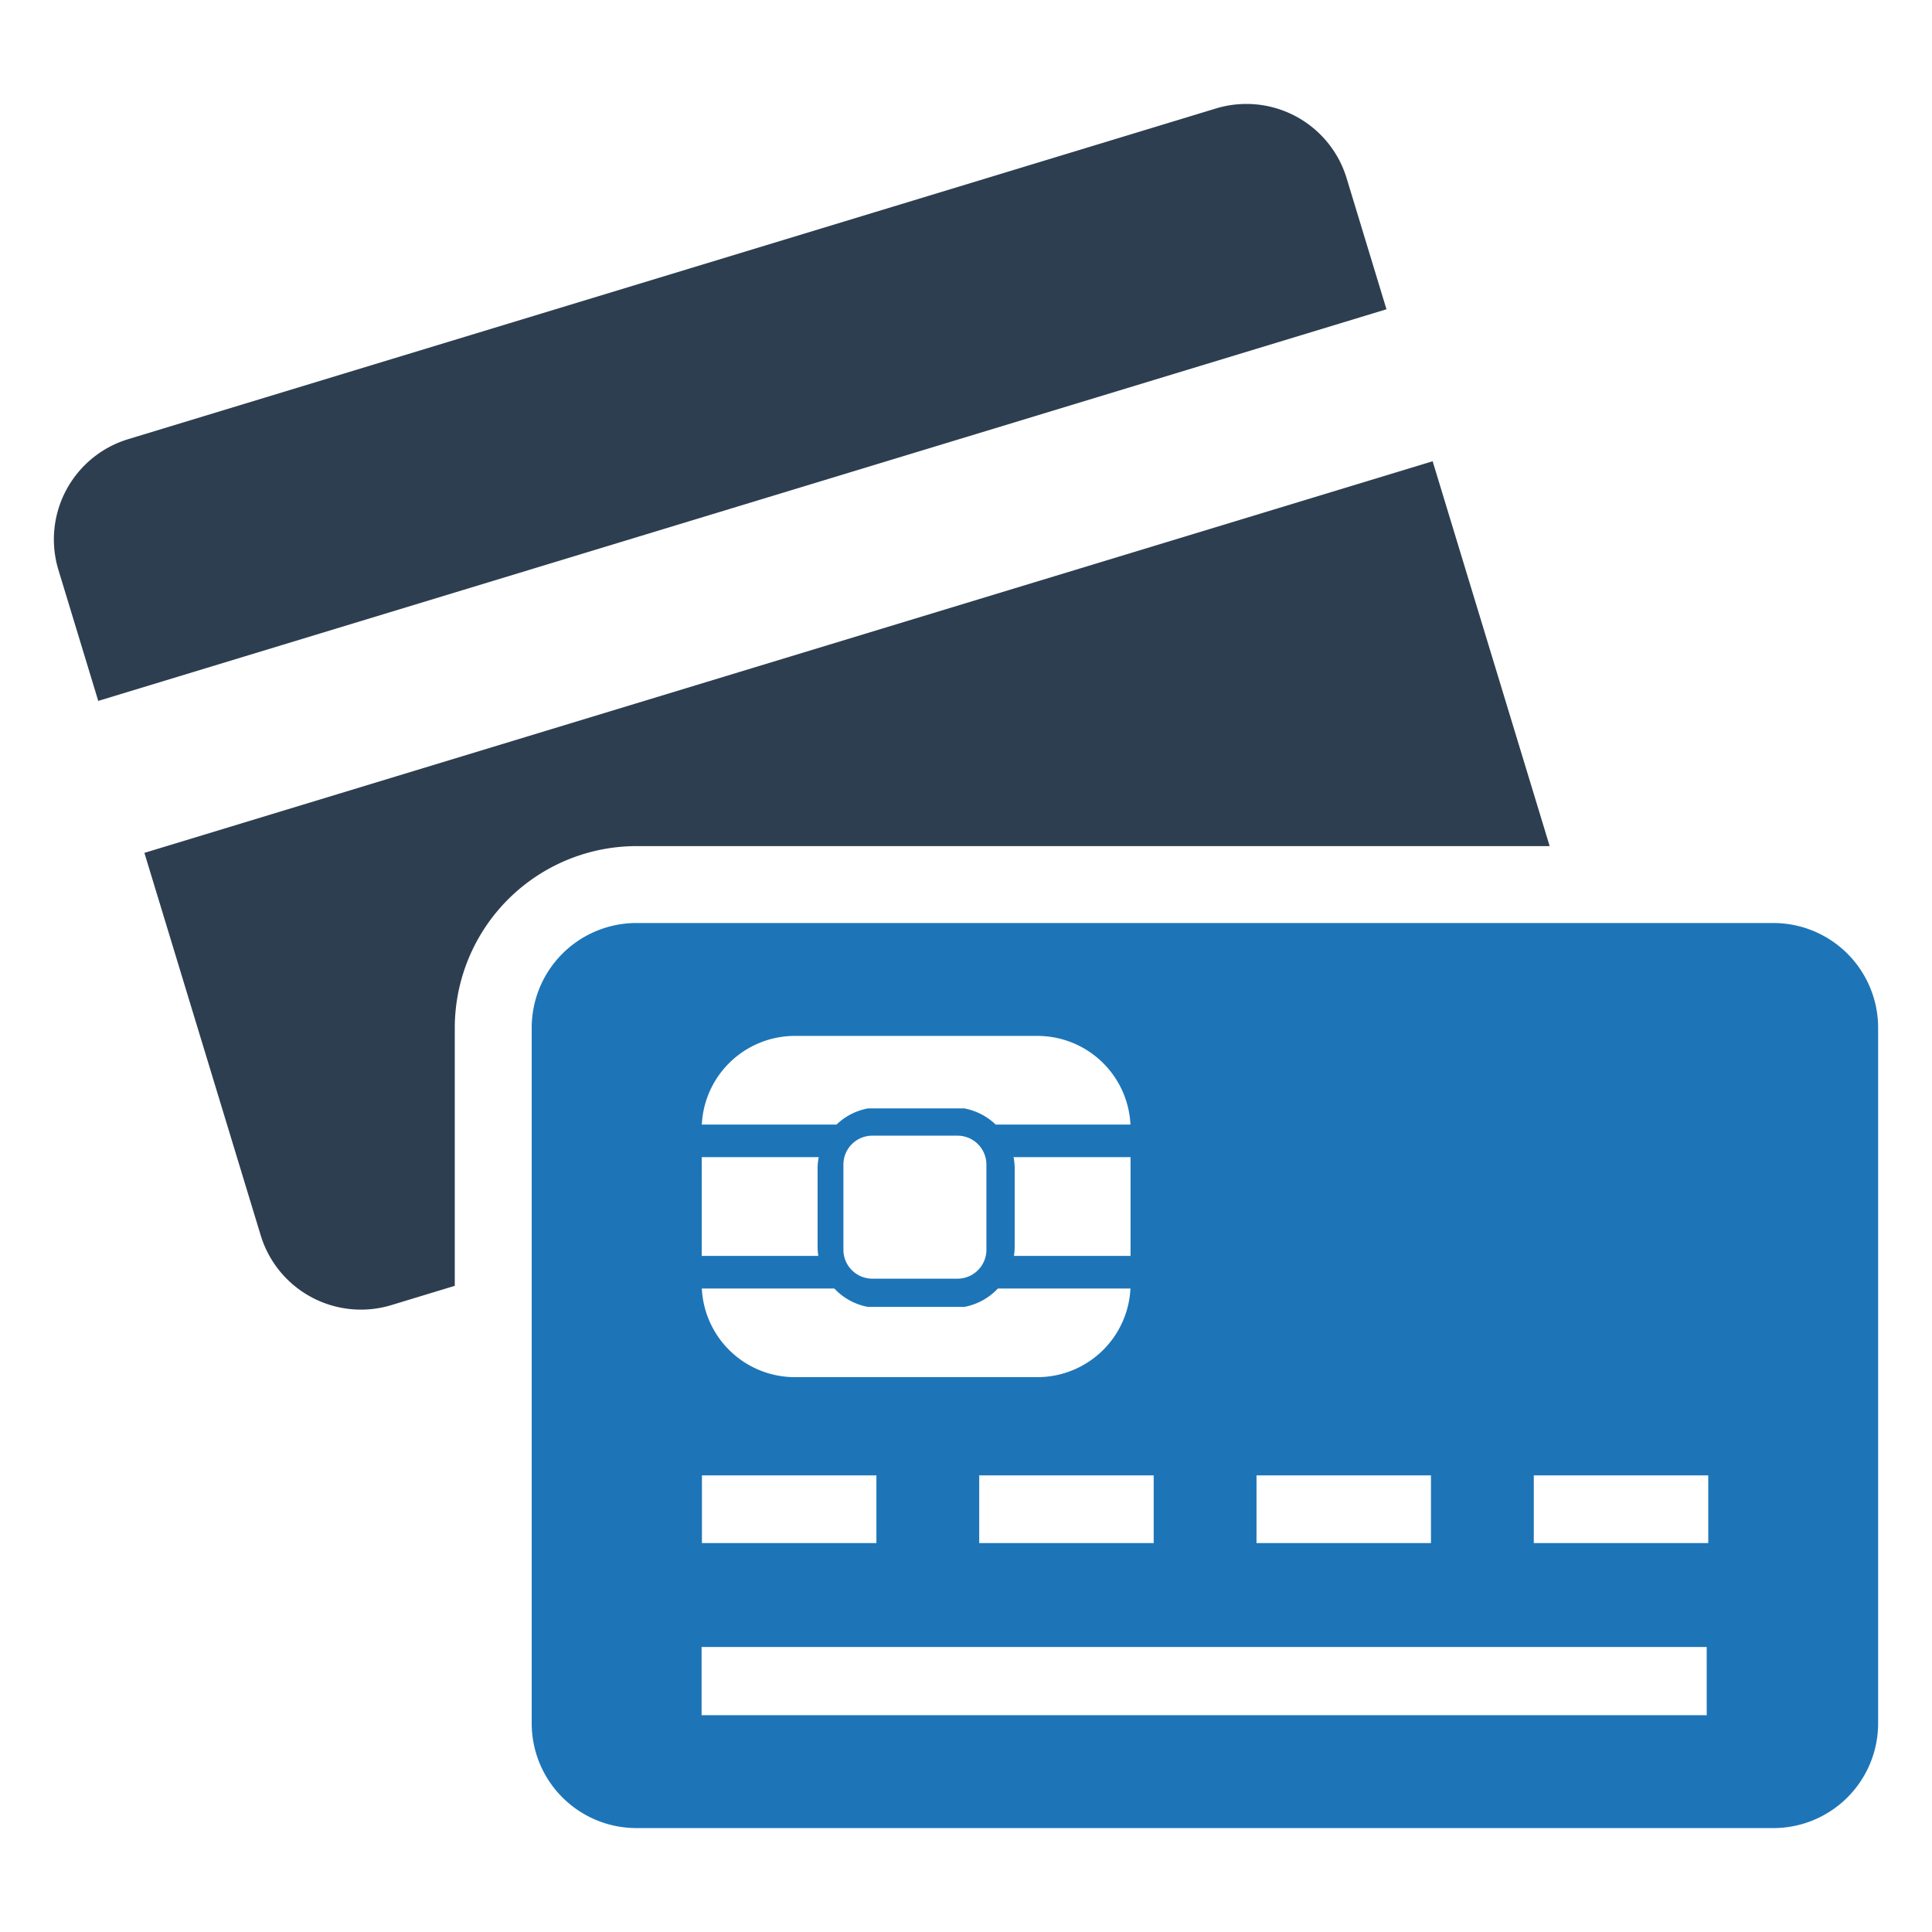
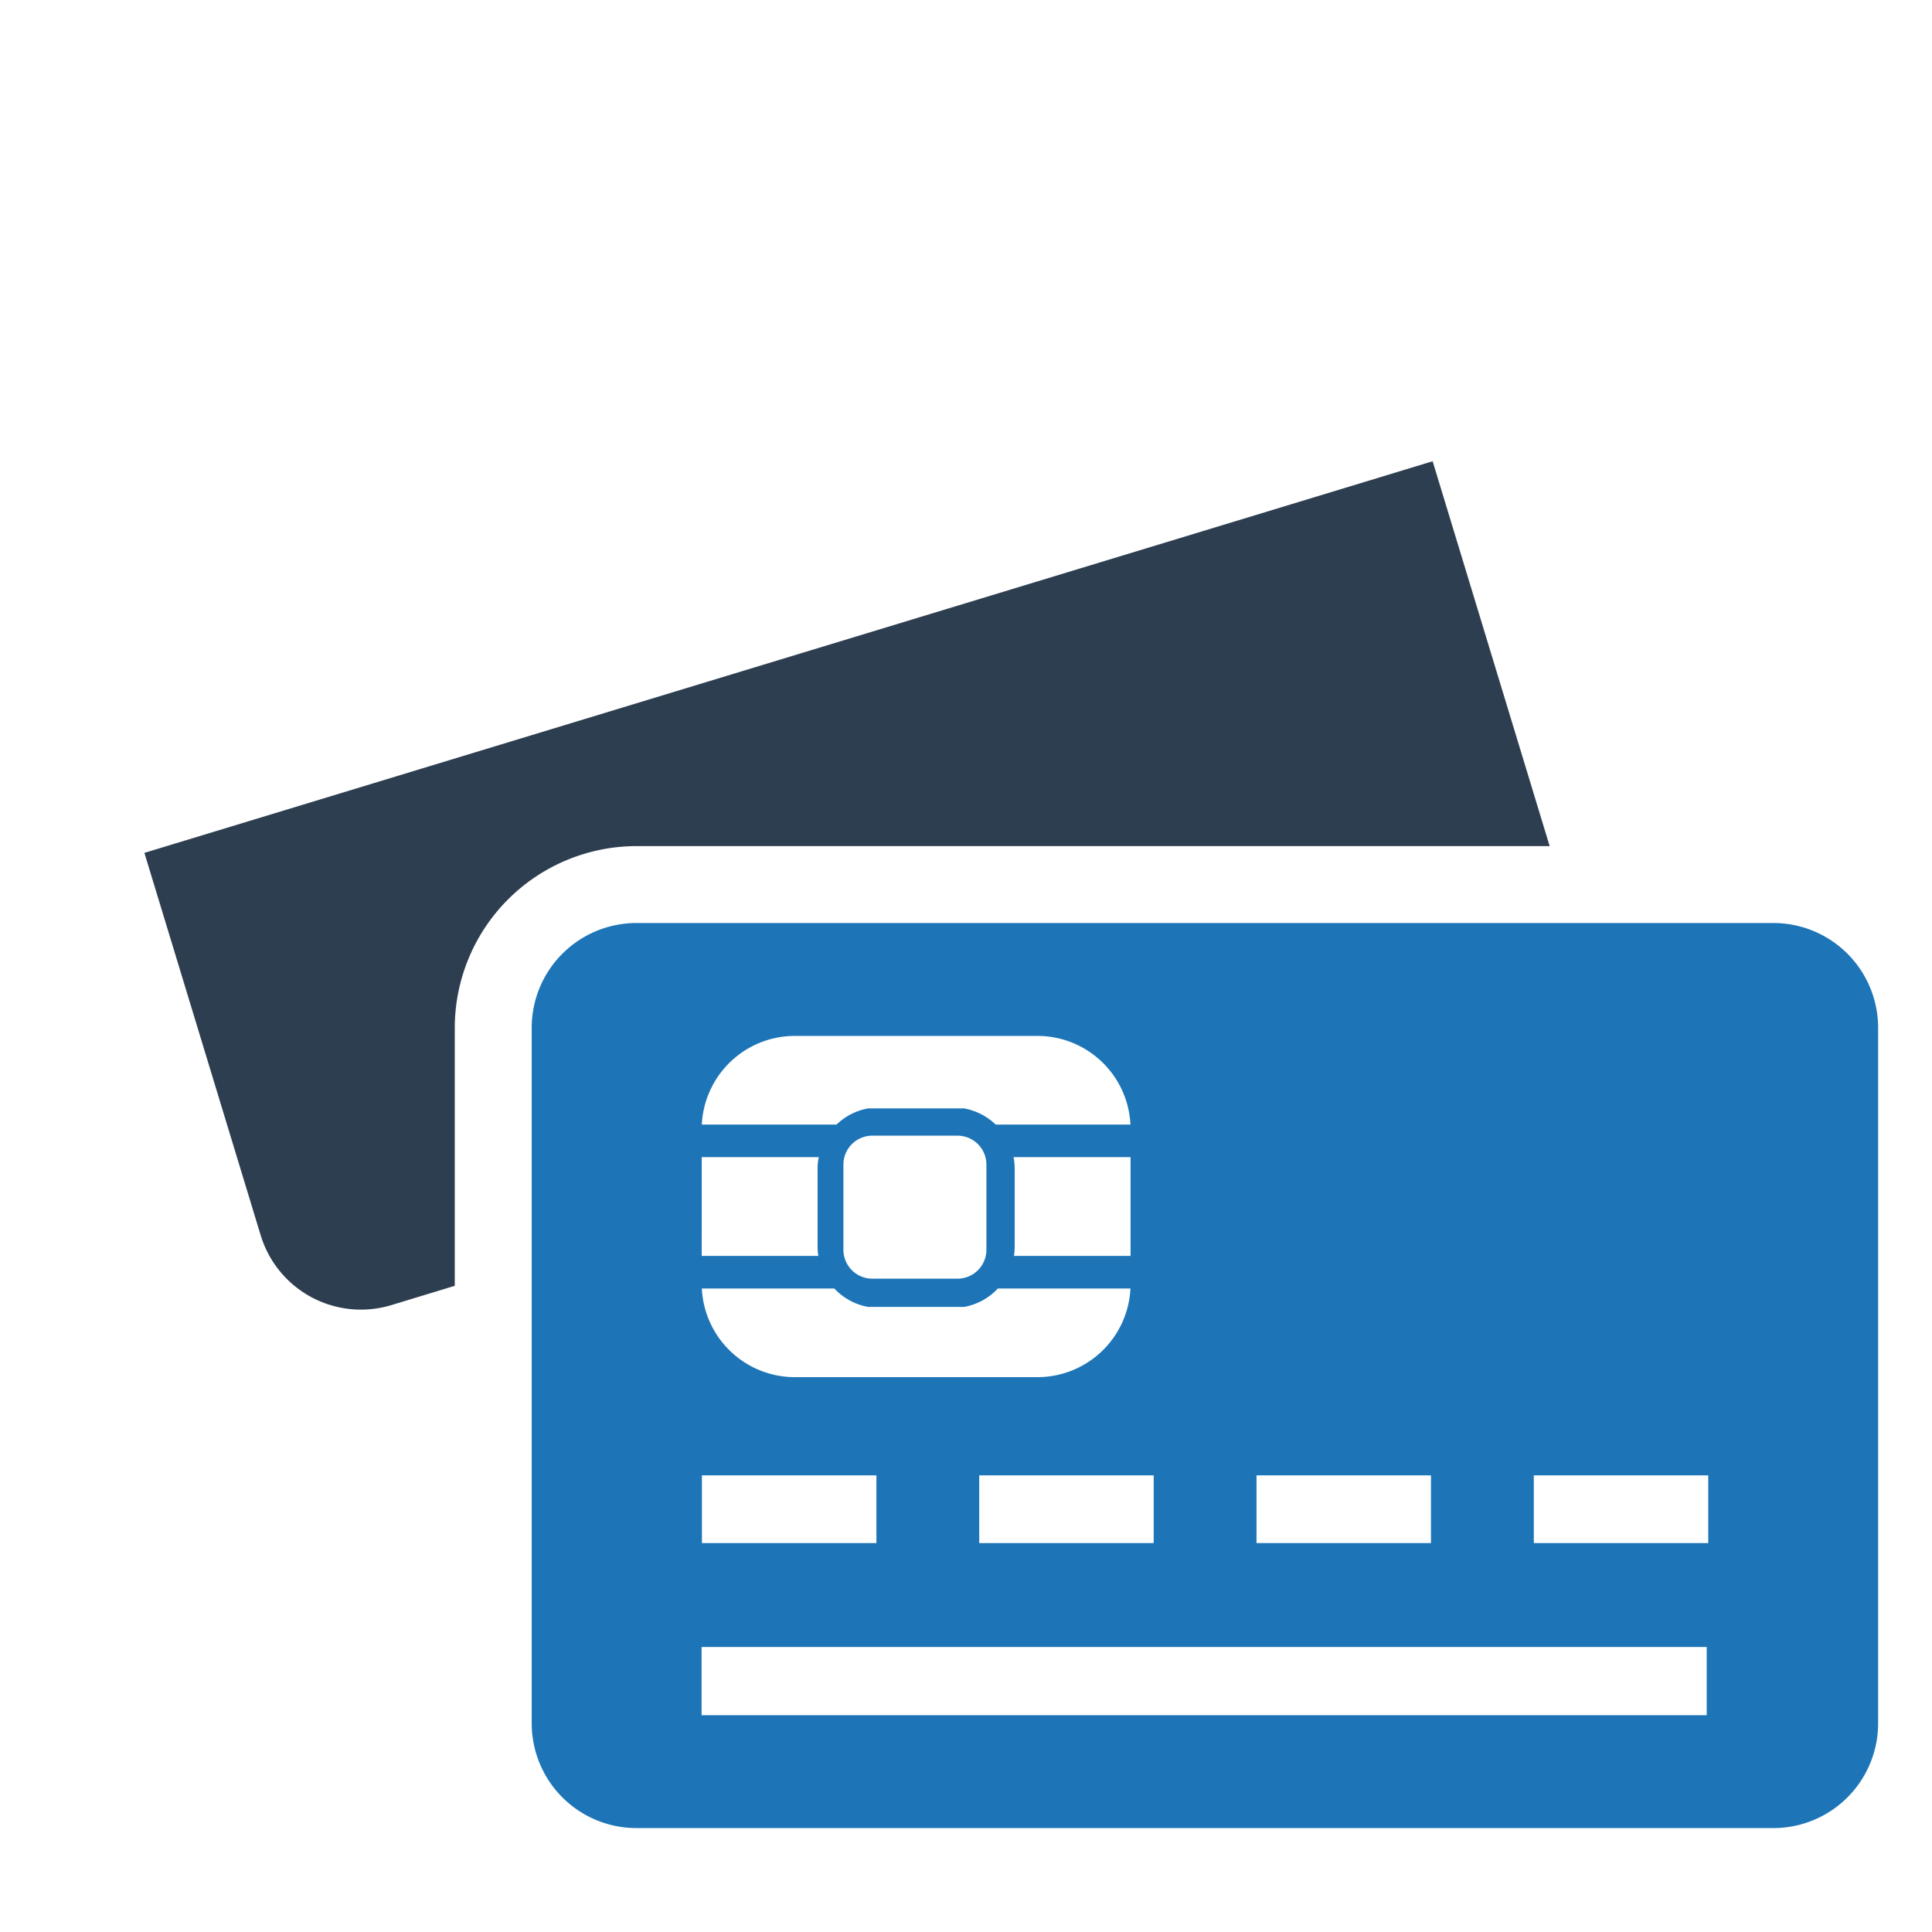
<svg xmlns="http://www.w3.org/2000/svg" id="Layer_1" data-name="Layer 1" viewBox="0 0 128 128">
  <defs>
    <style>.cls-1{fill:#1d75b8;}.cls-2{fill:#2d3e50;}</style>
  </defs>
-   <path class="cls-1" d="M117.491,61.152H42.169A6.941,6.941,0,0,0,35.227,68.094v46.08a6.941,6.941,0,0,0,6.941,6.941h75.322a6.941,6.941,0,0,0,6.941-6.941V68.094A6.941,6.941,0,0,0,117.491,61.152ZM83.247,97.748H94.805v4.485H83.247Zm-25.735-6.508H52.664a6.175,6.175,0,0,1-6.166-5.873h8.779A4.053,4.053,0,0,0,57.512,86.587h6.365a4.053,4.053,0,0,0,2.236-1.221H74.895a6.172,6.172,0,0,1-6.166,5.873H57.512Zm.552,6.508v4.485H46.505V97.748ZM55.878,82.8V77.157a1.916,1.916,0,0,1,1.916-1.916h5.642a1.916,1.916,0,0,1,1.916,1.916v5.642a1.916,1.916,0,0,1-1.916,1.916H57.793A1.916,1.916,0,0,1,55.878,82.8ZM64.876,97.748H76.435v4.485H64.876ZM74.902,83.207H67.177a4.171,4.171,0,0,0,.049-.631V77.445a3.855,3.855,0,0,0-.077-.781h7.753ZM52.664,68.632h16.065A6.173,6.173,0,0,1,74.895,74.505H65.966a4.088,4.088,0,0,0-2.089-1.071H57.512a4.049,4.049,0,0,0-2.089,1.071H46.497A6.175,6.175,0,0,1,52.664,68.632Zm-6.173,8.032h7.753a3.853,3.853,0,0,0-.077.781V82.576a4.171,4.171,0,0,0,.049.631H46.49Zm66.583,36.971H46.483v-4.518h66.59Zm.103-11.403H101.618V97.748h11.558Z" />
-   <path class="cls-2" d="M91.857,20.49l-2.639-8.681a6.941,6.941,0,0,0-8.66-4.622L8.492,29.096a6.941,6.941,0,0,0-4.622,8.66l2.639,8.681Z" />
+   <path class="cls-1" d="M117.491,61.152H42.169A6.941,6.941,0,0,0,35.227,68.094v46.08a6.941,6.941,0,0,0,6.941,6.941h75.322a6.941,6.941,0,0,0,6.941-6.941V68.094A6.941,6.941,0,0,0,117.491,61.152ZM83.247,97.748H94.805v4.485H83.247Zm-25.735-6.508H52.664a6.175,6.175,0,0,1-6.166-5.873h8.779A4.053,4.053,0,0,0,57.512,86.587h6.365a4.053,4.053,0,0,0,2.236-1.221H74.895a6.172,6.172,0,0,1-6.166,5.873H57.512Zm.552,6.508v4.485H46.505V97.748ZM55.878,82.8V77.157a1.916,1.916,0,0,1,1.916-1.916h5.642a1.916,1.916,0,0,1,1.916,1.916v5.642a1.916,1.916,0,0,1-1.916,1.916H57.793A1.916,1.916,0,0,1,55.878,82.8ZM64.876,97.748H76.435v4.485H64.876M74.902,83.207H67.177a4.171,4.171,0,0,0,.049-.631V77.445a3.855,3.855,0,0,0-.077-.781h7.753ZM52.664,68.632h16.065A6.173,6.173,0,0,1,74.895,74.505H65.966a4.088,4.088,0,0,0-2.089-1.071H57.512a4.049,4.049,0,0,0-2.089,1.071H46.497A6.175,6.175,0,0,1,52.664,68.632Zm-6.173,8.032h7.753a3.853,3.853,0,0,0-.077.781V82.576a4.171,4.171,0,0,0,.049.631H46.49Zm66.583,36.971H46.483v-4.518h66.59Zm.103-11.403H101.618V97.748h11.558Z" />
  <path class="cls-2" d="M102.666,56.057H42.169A12.053,12.053,0,0,0,30.13,68.095V85.189l-4.196,1.276a6.941,6.941,0,0,1-8.662-4.621l-7.705-25.339,85.349-25.946,7.705,25.339C102.639,55.95,102.652,56.004,102.666,56.057Z" />
</svg>